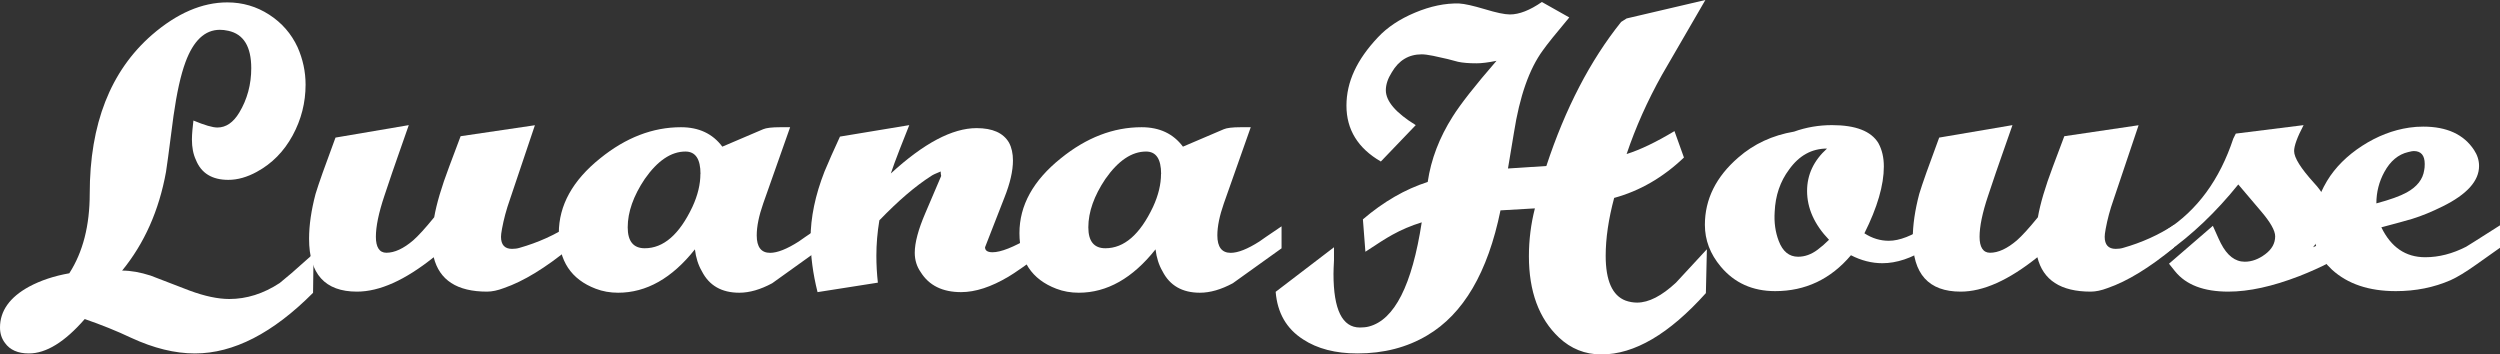
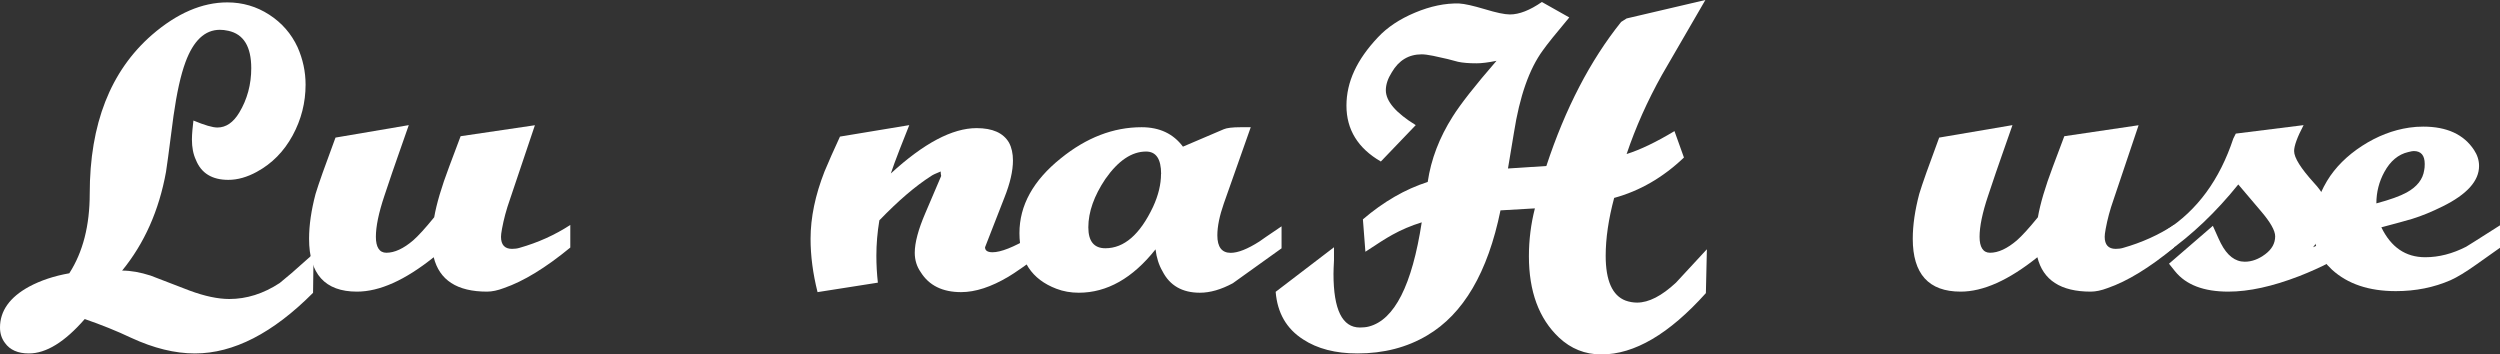
<svg xmlns="http://www.w3.org/2000/svg" id="b" width="250.75" height="35.55" viewBox="0 0 250.75 35.55">
  <rect x="0" y="0" width="250.75" height="35.55" fill="#333333" stroke="none" />
  <defs>
    <style>.d{fill:#fff;}</style>
  </defs>
  <g id="c">
    <g>
      <path class="d" d="m31.45,25.45l-.05,3.92c-4.03,4.05-7.98,6.08-11.85,6.08-2,0-4.13-.52-6.4-1.57-1.43-.68-2.98-1.3-4.65-1.88-2,2.3-3.87,3.45-5.6,3.45-1.1,0-1.9-.35-2.4-1.05-.33-.43-.5-.95-.5-1.55,0-1.66.97-3.03,2.9-4.09,1.17-.63,2.52-1.08,4.05-1.35,1.37-2.13,2.05-4.79,2.05-7.99,0-6.99,2.08-12.3,6.25-15.93,2.5-2.16,5.02-3.25,7.55-3.25,1.53,0,2.93.41,4.2,1.23,1.27.82,2.22,1.91,2.85,3.27.53,1.2.8,2.45.8,3.75,0,1.8-.43,3.5-1.3,5.1s-2.07,2.82-3.6,3.65c-.97.53-1.92.8-2.85.8-1.63,0-2.72-.67-3.25-2-.27-.57-.4-1.25-.4-2.05,0-.3.02-.62.05-.95l.1-.95c1.13.47,1.93.7,2.4.7.87,0,1.6-.5,2.2-1.5.8-1.33,1.2-2.82,1.2-4.45,0-2.17-.77-3.42-2.3-3.75-.3-.07-.58-.1-.85-.1-1.5,0-2.65,1.08-3.45,3.25-.47,1.27-.87,3.07-1.2,5.4-.47,3.63-.72,5.5-.75,5.6-.7,3.87-2.17,7.17-4.4,9.9.87,0,1.82.17,2.85.5,1.3.5,2.6,1,3.9,1.5,1.53.57,2.87.85,4,.85,1.73,0,3.42-.53,5.05-1.6l1.2-1,2.2-1.95Z" />
      <path class="d" d="m57.2,24.83c-2.47,2.03-4.68,3.38-6.65,4.06-.63.24-1.2.36-1.7.36-3,0-4.78-1.15-5.35-3.45-2.87,2.3-5.43,3.45-7.7,3.45-3.2,0-4.8-1.77-4.8-5.3,0-1.37.22-2.87.65-4.5.3-1,.97-2.88,2-5.65l7.35-1.25-1.05,3c-.37,1.03-.83,2.4-1.4,4.1-.57,1.7-.85,3.07-.85,4.1s.35,1.6,1.05,1.6c.83,0,1.73-.42,2.7-1.25.5-.44,1.2-1.2,2.1-2.31.23-1.34.73-3.03,1.5-5.07l1.15-3.06,7.45-1.1-2.5,7.43c-.37,1.04-.63,2.03-.8,2.96-.07.37-.1.64-.1.8,0,.8.37,1.21,1.1,1.21.27,0,.52-.03.75-.1,1.87-.53,3.57-1.3,5.1-2.3v2.28Z" />
-       <path class="d" d="m82.35,24.9l-4.9,3.51c-1.17.63-2.27.95-3.3.95-1.77,0-3.02-.72-3.75-2.15-.37-.63-.6-1.37-.7-2.2-2.3,2.9-4.87,4.35-7.7,4.35-.8,0-1.55-.13-2.25-.4-2.47-.94-3.7-2.8-3.7-5.58s1.38-5.28,4.15-7.5c2.57-2.08,5.27-3.12,8.1-3.12,1.8,0,3.18.65,4.15,1.95l4.1-1.75c.3-.13.87-.2,1.7-.2h1l-2.7,7.65c-.43,1.23-.65,2.3-.65,3.2,0,1.17.45,1.75,1.34,1.75.73,0,1.69-.38,2.88-1.14.13-.1.87-.61,2.22-1.52v2.2Zm-12.09-7.45c0-1.5-.5-2.25-1.51-2.25-1.44,0-2.8.92-4.08,2.75-1.14,1.7-1.71,3.32-1.71,4.85,0,1.4.57,2.1,1.71,2.1,1.88,0,3.47-1.38,4.78-4.15.54-1.17.8-2.27.8-3.3Z" />
      <path class="d" d="m105.3,24.85c-2.23,1.63-3.62,2.6-4.15,2.9-1.73,1.03-3.32,1.55-4.75,1.55-1.87,0-3.22-.67-4.05-2-.4-.57-.6-1.22-.6-1.95,0-1,.35-2.32,1.05-3.95l1.6-3.75c-.03-.13-.05-.28-.05-.45-.5.2-.82.35-.95.45-1.57,1-3.3,2.48-5.2,4.45-.2,1.2-.3,2.38-.3,3.55,0,.9.05,1.8.15,2.7l-6.05.95c-.47-1.87-.7-3.65-.7-5.35,0-2.13.47-4.38,1.4-6.75.4-.97.92-2.13,1.55-3.5l6.95-1.15c-.03.07-.35.87-.95,2.4-.4,1.03-.7,1.85-.9,2.45,3.3-3.03,6.17-4.55,8.6-4.55,1.6,0,2.68.48,3.25,1.45.27.5.4,1.1.4,1.8,0,1.03-.28,2.27-.85,3.7l-1.95,5c0,.33.25.5.75.5.83,0,2.1-.5,3.8-1.5.33-.2.98-.6,1.95-1.2v2.25Z" />
      <path class="d" d="m128.55,24.9l-4.9,3.51c-1.17.63-2.27.95-3.3.95-1.77,0-3.02-.72-3.75-2.15-.37-.63-.6-1.37-.7-2.2-2.3,2.9-4.87,4.35-7.7,4.35-.8,0-1.55-.13-2.25-.4-2.47-.94-3.7-2.8-3.7-5.58s1.38-5.28,4.15-7.5c2.57-2.08,5.27-3.12,8.1-3.12,1.8,0,3.18.65,4.15,1.95l4.1-1.75c.3-.13.87-.2,1.7-.2h1l-2.7,7.65c-.43,1.23-.65,2.3-.65,3.2,0,1.17.45,1.75,1.34,1.75.73,0,1.69-.38,2.88-1.14.13-.1.87-.61,2.22-1.52v2.2Zm-12.09-7.45c0-1.5-.5-2.25-1.51-2.25-1.44,0-2.8.92-4.08,2.75-1.14,1.7-1.71,3.32-1.71,4.85,0,1.4.57,2.1,1.71,2.1,1.88,0,3.47-1.38,4.78-4.15.54-1.17.8-2.27.8-3.3Z" />
      <path class="d" d="m171.2,25l-.1,4.4c-3.68,4.1-7.17,6.15-10.48,6.15-1.64,0-3.06-.57-4.26-1.7-2.01-1.9-3.01-4.62-3.01-8.15,0-1.63.2-3.23.6-4.8l-3.45.2c-1.27,6.22-3.72,10.4-7.35,12.54-2.03,1.21-4.37,1.81-7,1.81-2.2,0-4.02-.47-5.45-1.41-1.67-1.07-2.58-2.66-2.75-4.77l5.85-4.47v1.31c-.03.6-.05,1.06-.05,1.36,0,3.59.88,5.38,2.65,5.38.33,0,.63-.03.9-.1,2.57-.67,4.33-4.15,5.3-10.45-1.07.33-2.05.75-2.95,1.25-.6.33-1.5.9-2.7,1.7l-.25-3.25c2.07-1.77,4.23-3.02,6.5-3.75.33-2.27,1.17-4.45,2.5-6.55.77-1.23,2.23-3.1,4.4-5.6-.83.17-1.5.25-2,.25-.77,0-1.38-.05-1.85-.15-.57-.17-1.4-.37-2.5-.6-.5-.1-.88-.15-1.15-.15-1.3,0-2.3.6-3,1.8-.4.63-.6,1.23-.6,1.8,0,1.1,1,2.27,3,3.5l-3.5,3.65c-2.3-1.33-3.45-3.2-3.45-5.6s1.05-4.62,3.15-6.85c.93-1,2.17-1.83,3.72-2.48,1.55-.65,3.03-.96,4.43-.92.57.03,1.42.23,2.57.57,1.15.35,1.99.53,2.53.53.93,0,2-.42,3.2-1.25l2.75,1.55c-1.37,1.63-2.25,2.73-2.65,3.3-1.37,1.87-2.33,4.62-2.9,8.25l-.6,3.6,3.85-.25c1.9-5.77,4.4-10.58,7.5-14.45l.55-.35,7.9-1.85c-.97,1.67-2.42,4.17-4.35,7.5-1.47,2.63-2.65,5.28-3.55,7.95,1.37-.43,2.97-1.2,4.8-2.3l.95,2.65c-2.1,2-4.43,3.35-7,4.05-.57,2.13-.85,4.07-.85,5.8,0,2.5.67,4,2,4.5.37.13.75.2,1.15.2,1.17,0,2.47-.67,3.9-2,.07-.07,1.1-1.18,3.1-3.35Z" />
-       <path class="d" d="m193.3,24.9c-1.57,1-3.07,1.5-4.5,1.5-1.07,0-2.12-.27-3.15-.8-2.03,2.4-4.57,3.6-7.6,3.6-2.27,0-4.08-.82-5.45-2.45-1.07-1.27-1.6-2.67-1.6-4.2,0-2.57,1.12-4.82,3.35-6.75,1.57-1.37,3.43-2.23,5.6-2.6,1.2-.43,2.47-.65,3.8-.65,2.37,0,3.92.6,4.65,1.8.37.67.55,1.45.55,2.35,0,1.87-.65,4.1-1.95,6.7.77.5,1.58.75,2.45.75,1.07,0,2.35-.5,3.85-1.5v2.25Zm-9.85-.85c-1.47-1.53-2.2-3.17-2.2-4.9,0-1.63.67-3.05,2-4.25-1.53,0-2.8.7-3.8,2.1-.9,1.2-1.38,2.62-1.45,4.25-.07,1.07.07,2.03.4,2.9.4,1.07,1.05,1.6,1.95,1.6.67,0,1.32-.23,1.95-.7.4-.3.78-.63,1.15-1Z" />
      <path class="d" d="m218.05,24.83c-2.47,2.03-4.68,3.38-6.65,4.06-.63.24-1.2.36-1.7.36-3,0-4.78-1.15-5.35-3.45-2.87,2.3-5.43,3.45-7.7,3.45-3.2,0-4.8-1.77-4.8-5.3,0-1.37.22-2.87.65-4.5.3-1,.97-2.88,2-5.65l7.35-1.25-1.05,3c-.37,1.03-.83,2.4-1.4,4.1-.57,1.7-.85,3.07-.85,4.1s.35,1.6,1.05,1.6c.83,0,1.73-.42,2.7-1.25.5-.44,1.2-1.2,2.1-2.31.23-1.34.73-3.03,1.5-5.07l1.15-3.06,7.45-1.1-2.5,7.43c-.37,1.04-.63,2.03-.8,2.96-.07.37-.1.64-.1.8,0,.8.37,1.21,1.1,1.21.27,0,.52-.03.75-.1,1.87-.53,3.57-1.3,5.1-2.3v2.28Z" />
      <path class="d" d="m236.1,24.8c-1.43,1.07-3.27,2.03-5.5,2.9-2.67,1.03-5.03,1.55-7.1,1.55-2.47,0-4.25-.68-5.35-2.05l-.6-.75,4.4-3.8c.5,1.13.77,1.72.8,1.75.63,1.23,1.43,1.85,2.4,1.85.7,0,1.38-.25,2.05-.75.67-.5,1-1.1,1-1.8,0-.57-.48-1.42-1.45-2.55-.7-.83-1.45-1.72-2.25-2.65-2.23,2.77-4.65,5.07-7.25,6.9v-2.3c3.13-2,5.38-5.07,6.75-9.2l.25-.5,6.8-.85c-.63,1.2-.95,2.07-.95,2.6,0,.67.67,1.73,2,3.2.87.93,1.3,1.78,1.3,2.55,0,1.47-.47,2.77-1.4,3.9.7-.27,2.07-1,4.1-2.2v2.2Z" />
      <path class="d" d="m250.75,24.85c-.13.1-.93.67-2.4,1.7-1.03.73-1.88,1.25-2.55,1.55-1.67.73-3.5,1.1-5.5,1.1-2.7,0-4.83-.72-6.4-2.15-1.27-1.17-1.9-2.6-1.9-4.3,0-1.5.47-3.03,1.4-4.6.83-1.37,2.01-2.54,3.52-3.52,1.52-.98,3.09-1.59,4.73-1.83.47-.07.93-.1,1.4-.1,2.37,0,4.07.78,5.1,2.35.33.5.5,1.03.5,1.6,0,1.5-1.22,2.85-3.65,4.05-1.07.53-2.08.95-3.05,1.25-.67.2-1.7.48-3.1.85.97,2,2.43,3,4.4,3,1.37,0,2.73-.35,4.1-1.05.07-.03,1.2-.75,3.4-2.15v2.25Zm-7.6-7.8c.03-.13.05-.33.05-.6,0-.87-.37-1.3-1.1-1.3-.1,0-.28.03-.55.1-1,.23-1.8.9-2.4,2-.53.97-.8,2.02-.8,3.15,1.37-.37,2.38-.73,3.05-1.1,1.03-.57,1.62-1.32,1.75-2.25Z" />
    </g>
  </g>
</svg>